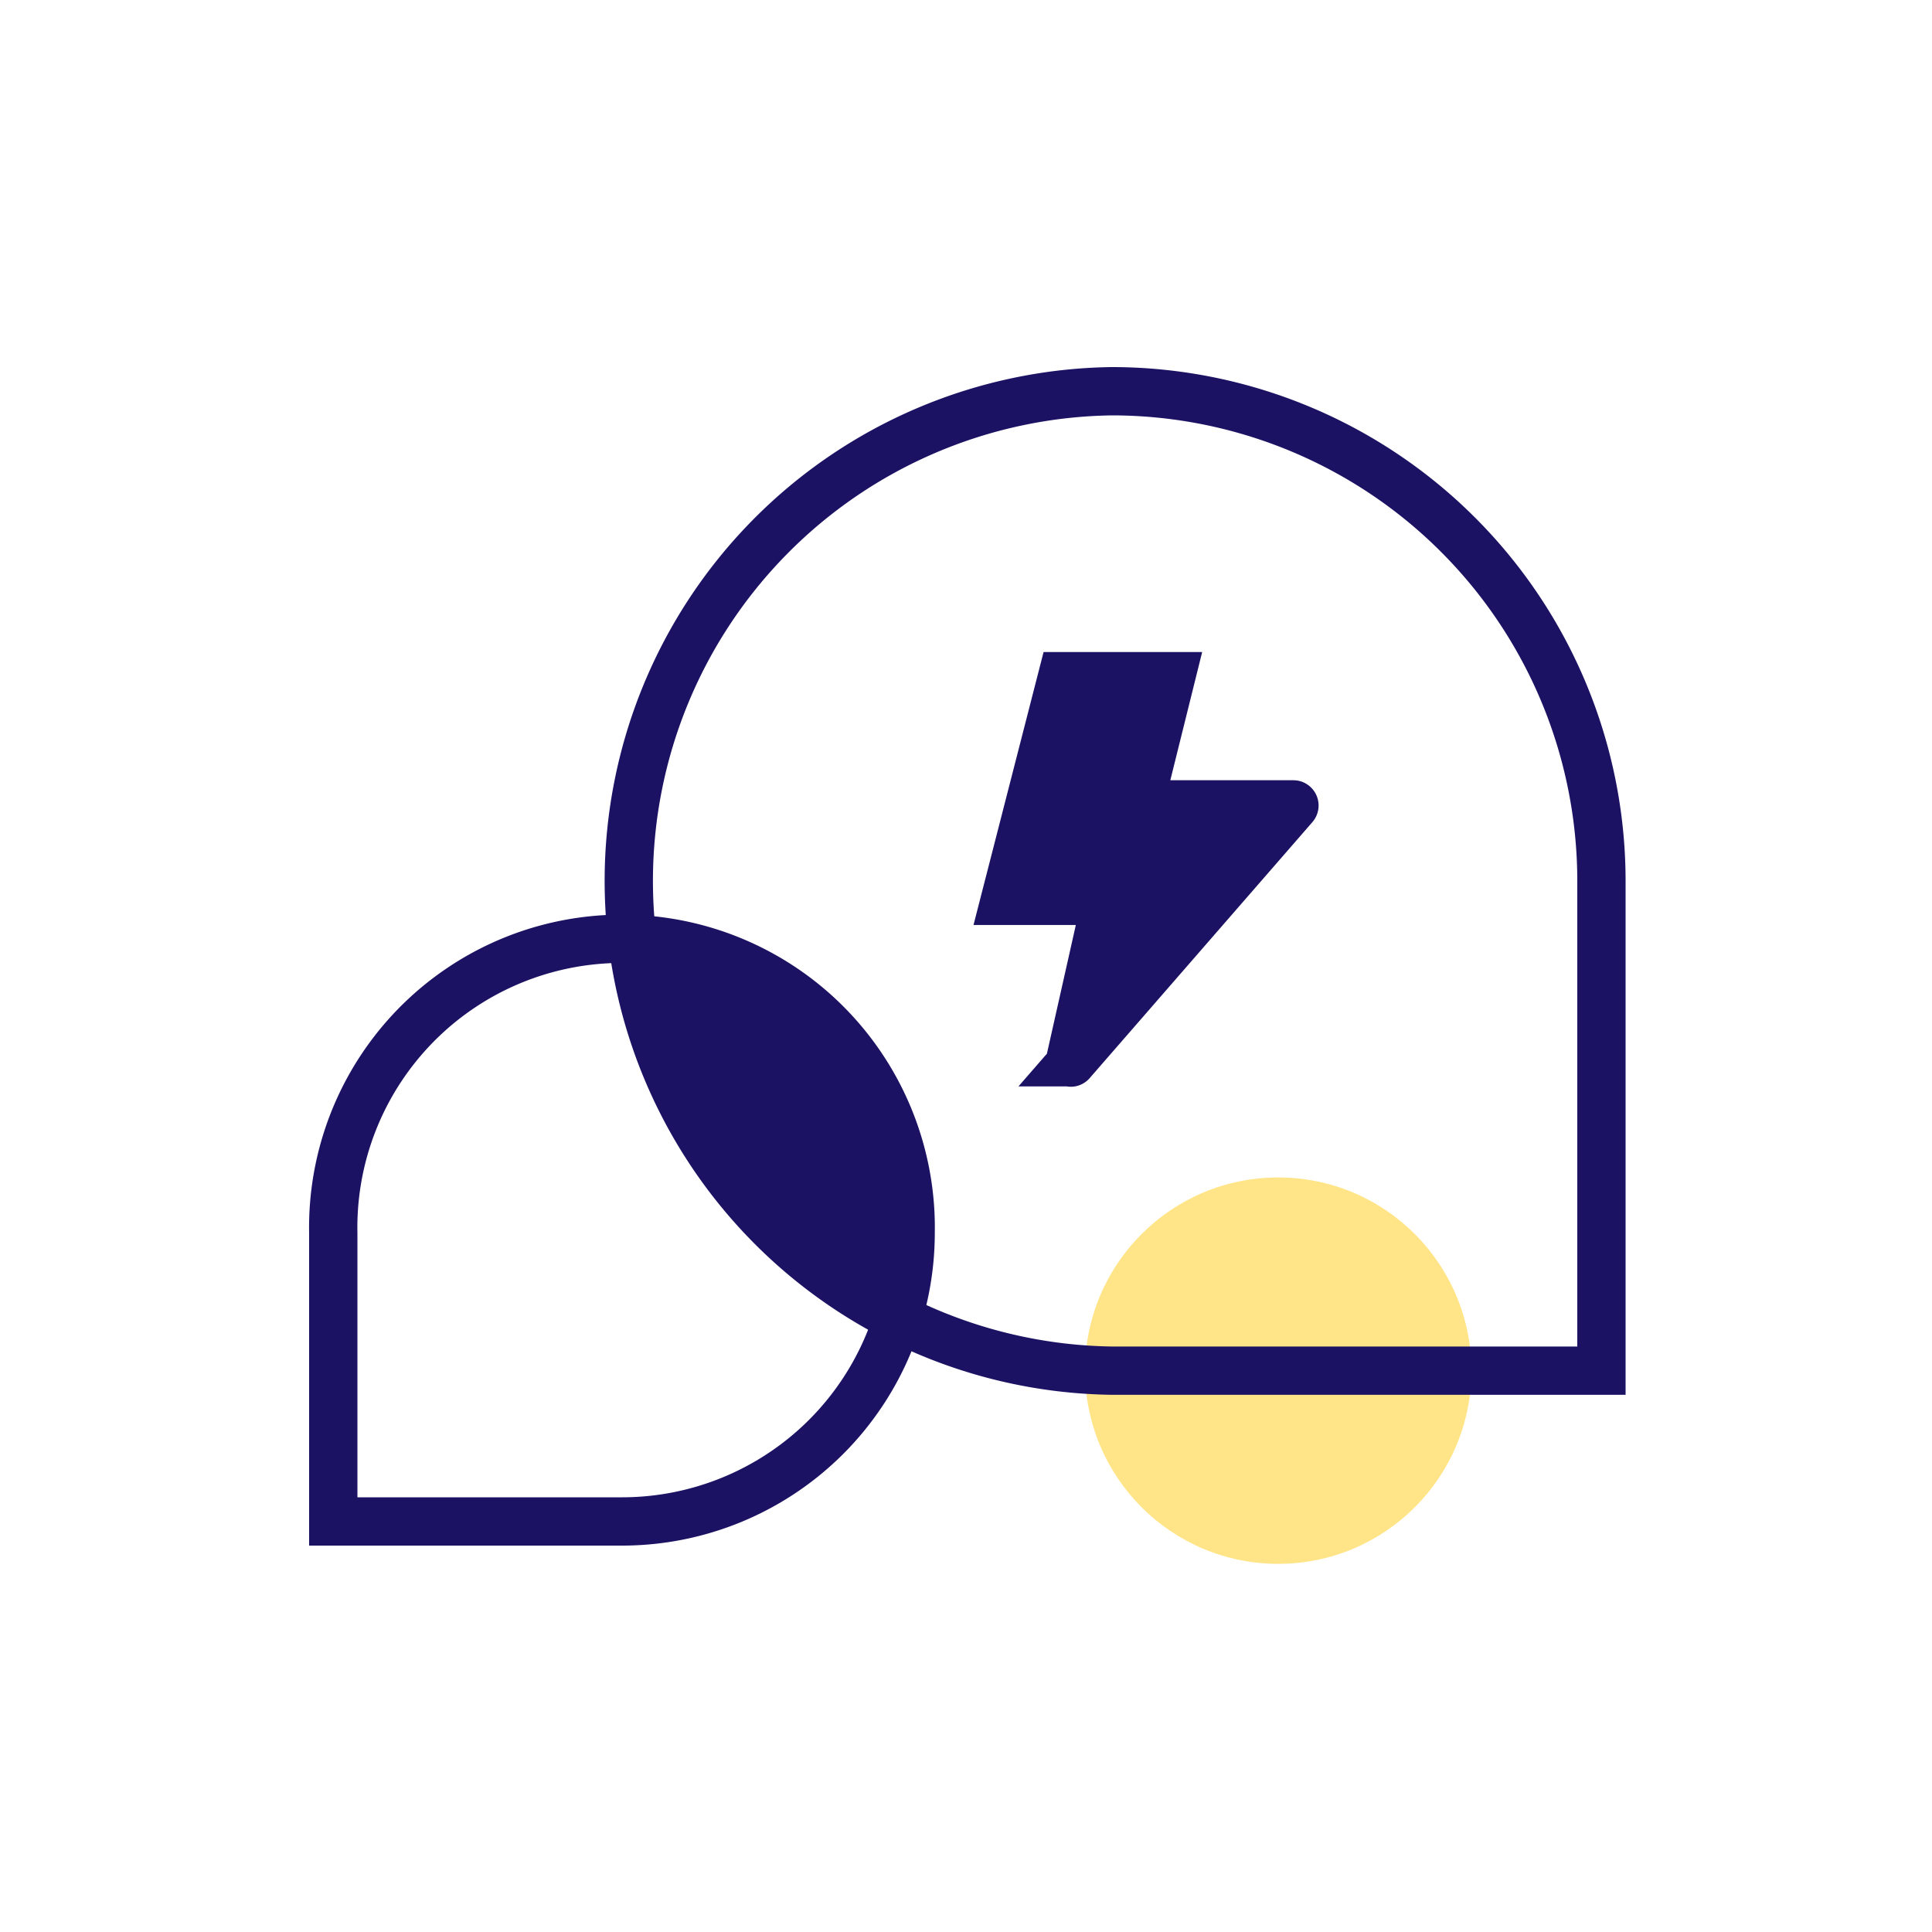
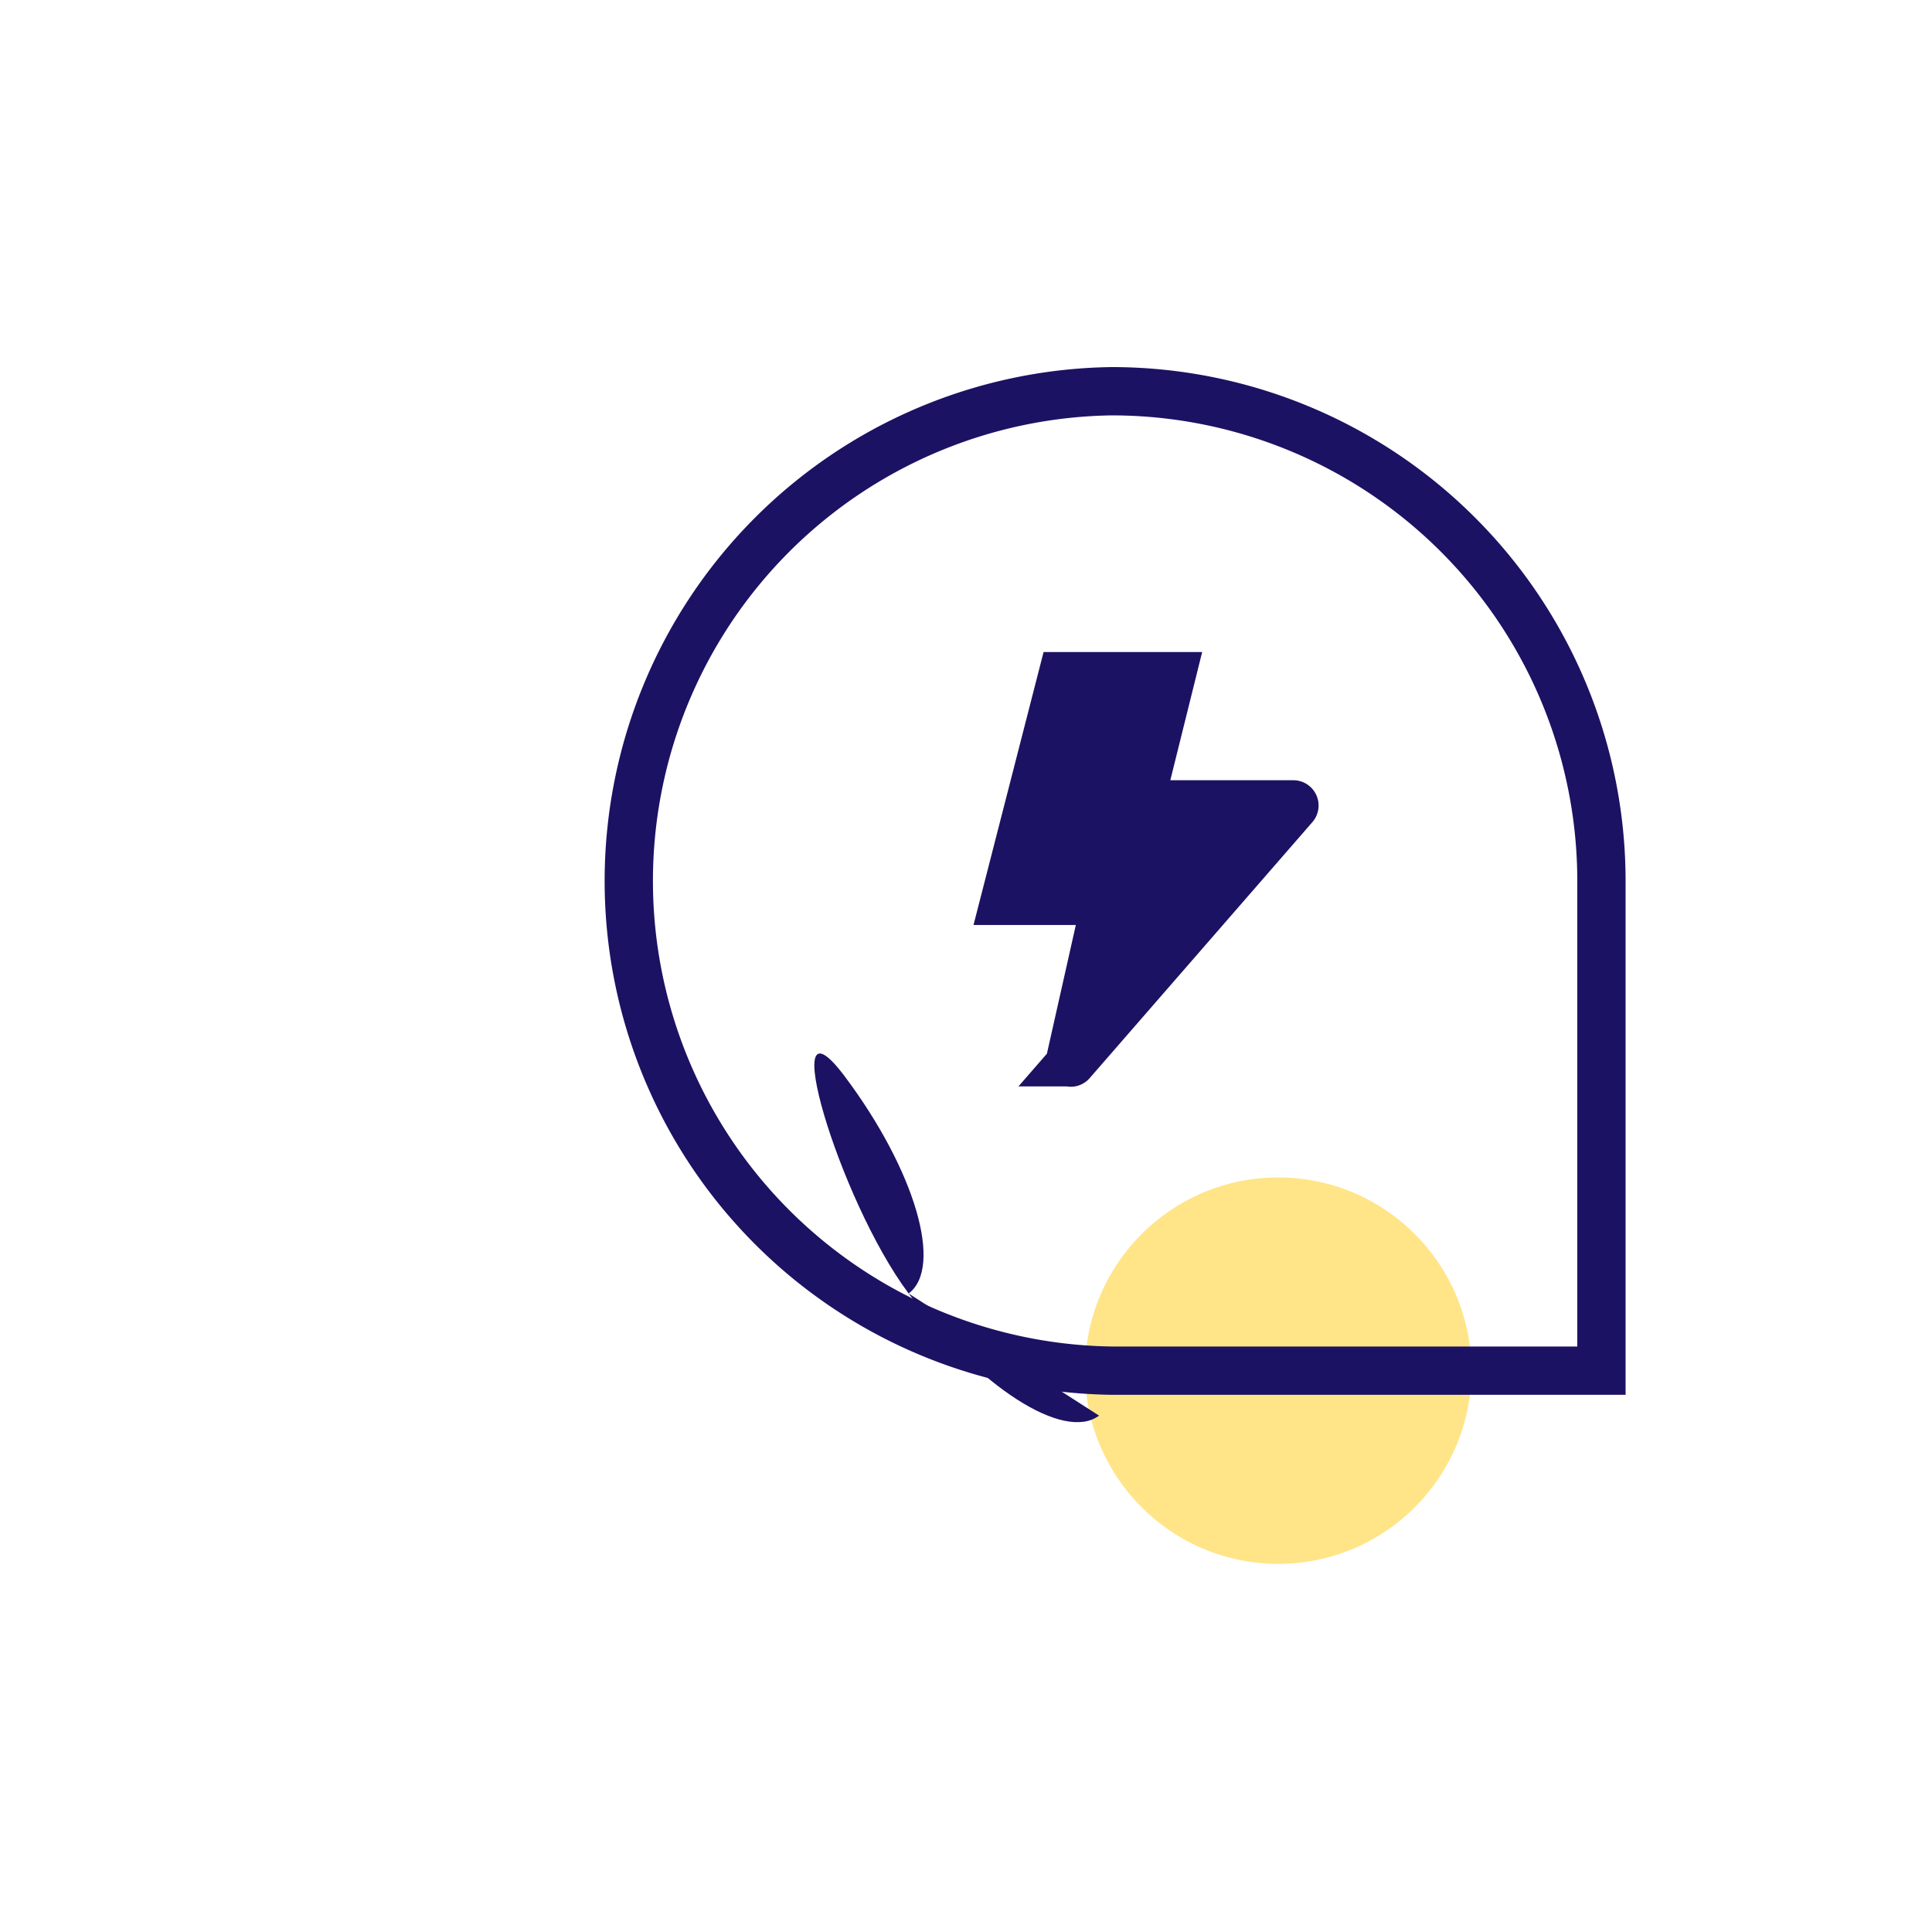
<svg xmlns="http://www.w3.org/2000/svg" fill="none" viewBox="0 0 200 200">
  <path fill="#FFE588" d="M132.32 161.89c11.046 0 20-8.955 20-20s-8.954-20-20-20-20 8.954-20 20 8.954 20 20 20" />
-   <path fill="#1C1263" d="M94.061 133.902c3.62-2.714.66-12.772-6.608-22.467S71.358 96.08 67.74 98.793s-.66 12.772 6.608 22.467c7.27 9.695 16.095 15.355 19.714 12.642" />
-   <path stroke="#1C1263" stroke-miterlimit="10" stroke-width="5" d="M94.27 127.62a29.89 29.89 0 0 0-18.32-28.109A29.89 29.89 0 0 0 34.5 127.62v29.88h29.89a29.88 29.88 0 0 0 29.88-29.88Z" />
+   <path fill="#1C1263" d="M94.061 133.902c3.62-2.714.66-12.772-6.608-22.467s-.66 12.772 6.608 22.467c7.27 9.695 16.095 15.355 19.714 12.642" />
  <path stroke="#1C1263" stroke-miterlimit="10" stroke-width="5" d="M115.08 40.5a50.7 50.7 0 0 0 0 101.39h50.7V91.2a50.7 50.7 0 0 0-50.7-50.7Z" />
  <path fill="#1C1263" stroke="#1C1263" stroke-miterlimit="10" stroke-width="5" d="M109.97 70h11.281l-3.297 13.27h15.932a.1.1 0 0 1 .063.02.12.12 0 0 1 .018.18l-23.048 26.494a.1.1 0 0 1-.052.034.1.1 0 0 1-.062-.008.1.1 0 0 1-.043-.045.1.1 0 0 1-.005-.063l3.737-16.627H104z" />
</svg>